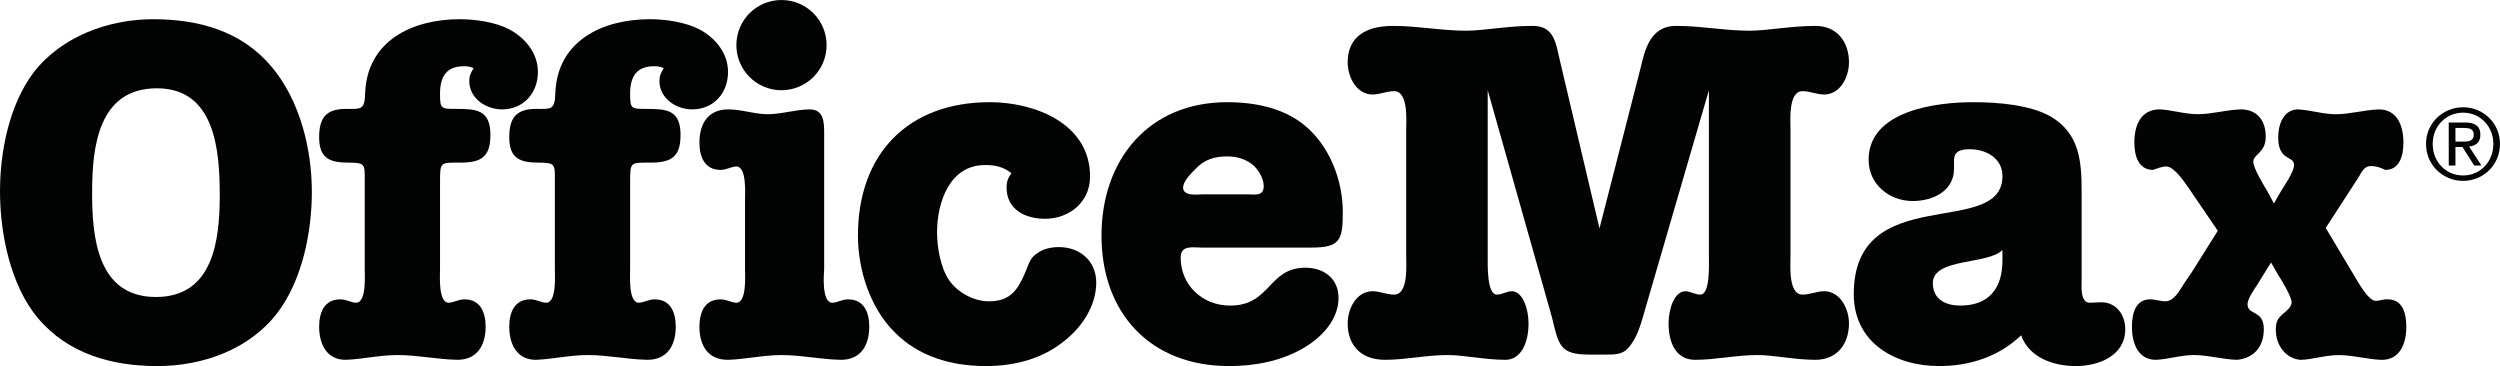
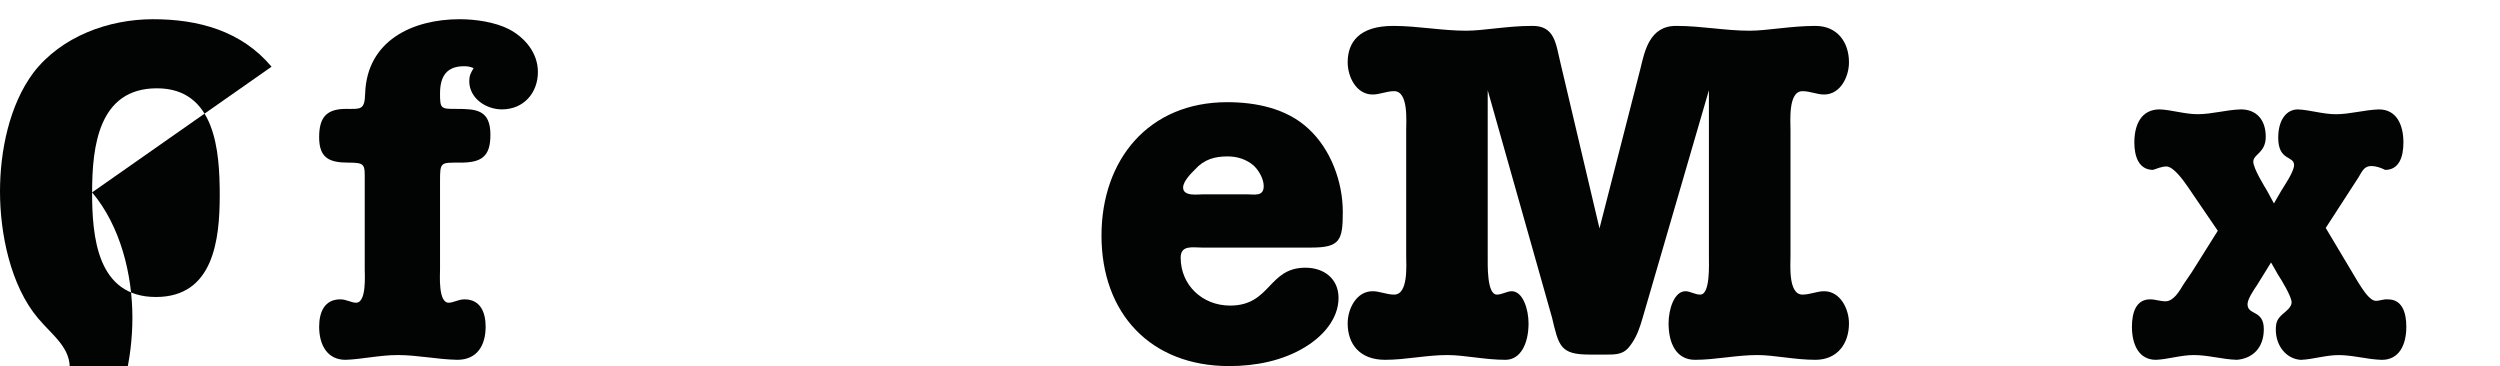
<svg xmlns="http://www.w3.org/2000/svg" width="195.031" height="28.559" version="1.1">
  <g fill="#020303">
-     <path d="m 7.185,15.009 c 0,3.444 0.378,8.16 4.979,8.16 4.491,0 4.978,-4.454 4.978,-7.934 0,-3.444 -0.336,-8.346 -4.902,-8.346 -4.566,0 -5.054,4.564 -5.054,8.12 m 13.999,-9.805 c 2.208,2.619 3.143,6.402 3.143,9.769 0,3.141 -0.749,6.85 -2.656,9.391 -2.172,2.882 -5.836,4.195 -9.394,4.195 C 8.758,28.559 5.315,27.62 2.956,24.815 0.821,22.27 0,18.227 0,14.938 c 0,-3.11 0.711,-6.74 2.62,-9.285 2.171,-2.806 5.839,-4.154 9.32,-4.154 3.516,0 6.888,0.897 9.244,3.705" />
+     <path d="m 7.185,15.009 c 0,3.444 0.378,8.16 4.979,8.16 4.491,0 4.978,-4.454 4.978,-7.934 0,-3.444 -0.336,-8.346 -4.902,-8.346 -4.566,0 -5.054,4.564 -5.054,8.12 c 2.208,2.619 3.143,6.402 3.143,9.769 0,3.141 -0.749,6.85 -2.656,9.391 -2.172,2.882 -5.836,4.195 -9.394,4.195 C 8.758,28.559 5.315,27.62 2.956,24.815 0.821,22.27 0,18.227 0,14.938 c 0,-3.11 0.711,-6.74 2.62,-9.285 2.171,-2.806 5.839,-4.154 9.32,-4.154 3.516,0 6.888,0.897 9.244,3.705" />
    <path d="m 34.328,20.997 c 0,0.486 -0.15,2.619 0.674,2.619 0.375,0 0.749,-0.263 1.235,-0.263 1.235,0 1.649,1.01 1.649,2.134 0,1.424 -0.639,2.583 -2.212,2.583 -1.607,-0.035 -3.104,-0.372 -4.639,-0.372 -1.424,0 -2.844,0.338 -4.081,0.372 -1.423,0 -2.056,-1.159 -2.056,-2.583 0,-1.124 0.411,-2.134 1.646,-2.134 0.487,0 0.86,0.263 1.236,0.263 0.823,0 0.674,-2.132 0.674,-2.619 v -6.851 c 0,-1.309 0.074,-1.459 -1.274,-1.459 -1.461,0 -2.283,-0.335 -2.283,-1.981 0,-1.536 0.561,-2.211 2.096,-2.211 1.159,0 1.46,0.114 1.495,-1.231 0.15,-4.077 3.669,-5.765 7.375,-5.765 1.234,0 2.769,0.224 3.856,0.785 1.27,0.675 2.244,1.871 2.244,3.33 0,1.65 -1.123,2.92 -2.808,2.92 -1.236,0 -2.546,-0.86 -2.546,-2.206 0,-0.414 0.111,-0.636 0.339,-1.012 -0.261,-0.111 -0.449,-0.149 -0.75,-0.149 -1.384,0 -1.87,0.824 -1.87,2.135 0,1.194 0.075,1.194 1.271,1.194 1.573,0 2.66,0.076 2.66,2.025 0,1.72 -0.714,2.167 -2.36,2.167 -1.534,0 -1.571,-0.072 -1.571,1.459 v 6.851" />
-     <path d="m 49.159,20.997 c 0,0.486 -0.149,2.619 0.676,2.619 0.374,0 0.75,-0.263 1.236,-0.263 1.234,0 1.646,1.01 1.646,2.134 0,1.424 -0.635,2.583 -2.209,2.583 -1.611,-0.035 -3.107,-0.372 -4.641,-0.372 -1.421,0 -2.844,0.338 -4.079,0.372 -1.423,0 -2.06,-1.159 -2.06,-2.583 0,-1.124 0.412,-2.134 1.65,-2.134 0.484,0 0.859,0.263 1.231,0.263 0.825,0 0.676,-2.132 0.676,-2.619 v -6.851 c 0,-1.309 0.075,-1.459 -1.272,-1.459 -1.459,0 -2.285,-0.335 -2.285,-1.981 0,-1.536 0.562,-2.211 2.096,-2.211 1.161,0 1.461,0.114 1.498,-1.231 0.15,-4.077 3.669,-5.765 7.374,-5.765 1.234,0 2.771,0.224 3.855,0.785 1.271,0.675 2.244,1.871 2.244,3.33 0,1.65 -1.121,2.92 -2.808,2.92 -1.234,0 -2.542,-0.86 -2.542,-2.206 0,-0.414 0.11,-0.636 0.336,-1.012 -0.26,-0.111 -0.449,-0.149 -0.748,-0.149 -1.386,0 -1.875,0.824 -1.875,2.135 0,1.194 0.077,1.194 1.275,1.194 1.571,0 2.658,0.076 2.658,2.025 0,1.72 -0.711,2.167 -2.359,2.167 -1.535,0 -1.574,-0.072 -1.574,1.459 v 6.851" />
-     <path d="m 64.485,3.519 c 0,1.948 -1.575,3.52 -3.521,3.52 -1.946,0 -3.518,-1.573 -3.518,-3.52 C 57.446,1.575 59.017,0 60.964,0 62.91,0 64.485,1.575 64.485,3.519 m -0.19,17.479 c -0.037,0.486 -0.186,2.619 0.637,2.619 0.374,0 0.745,-0.263 1.231,-0.263 1.239,0 1.65,1.01 1.65,2.134 0,1.424 -0.64,2.583 -2.209,2.583 -1.607,-0.035 -3.105,-0.372 -4.641,-0.372 -1.423,0 -2.842,0.338 -4.19,0.372 -1.571,0 -2.209,-1.159 -2.209,-2.583 0,-1.124 0.41,-2.134 1.646,-2.134 0.486,0 0.86,0.263 1.235,0.263 0.824,0 0.675,-2.132 0.675,-2.619 v -5.39 c 0,-0.487 0.149,-2.621 -0.675,-2.621 -0.375,0 -0.749,0.266 -1.235,0.266 -1.236,0 -1.646,-1.012 -1.646,-2.136 0,-1.421 0.637,-2.583 2.244,-2.583 1.049,0 2.06,0.375 3.07,0.375 1.124,0 2.209,-0.375 3.294,-0.375 1.123,0 1.123,1.049 1.123,1.909 v 10.555" />
-     <path d="m 76.844,12.875 c -2.769,0 -3.741,2.922 -3.741,5.239 0,1.201 0.263,2.735 0.938,3.746 0.67,0.973 1.944,1.646 3.101,1.646 1.724,0 2.285,-0.936 2.885,-2.359 0.263,-0.636 0.338,-1.048 0.938,-1.423 0.485,-0.336 1.083,-0.448 1.646,-0.448 1.6,0 2.909,1.049 2.909,2.769 0,1.792 -1.085,3.441 -2.461,4.529 -1.722,1.423 -3.933,1.984 -6.136,1.984 -2.659,0 -5.239,-0.714 -7.15,-2.659 C 67.864,23.99 66.93,21.036 66.93,18.38 c 0,-6.364 3.89,-10.409 10.289,-10.409 3.48,0 7.82,1.647 7.82,5.804 0,1.985 -1.613,3.292 -3.52,3.292 -1.531,0 -2.993,-0.711 -2.993,-2.433 0,-0.489 0.113,-0.748 0.378,-1.124 -0.637,-0.485 -1.199,-0.636 -2.06,-0.636" />
    <path d="m 97.274,15.159 c 0.599,0 1.311,0.189 1.311,-0.639 0,-0.557 -0.38,-1.232 -0.786,-1.605 -0.562,-0.486 -1.278,-0.713 -2.024,-0.713 -1.008,0 -1.833,0.226 -2.542,1.011 -0.339,0.338 -0.935,0.932 -0.935,1.421 0,0.713 1.16,0.524 1.57,0.524 h 3.406 M 93.79,19.315 c -0.748,0 -1.683,-0.225 -1.683,0.785 0,2.134 1.683,3.739 3.857,3.739 3.181,0 2.955,-2.955 5.875,-2.955 1.459,0 2.583,0.865 2.583,2.357 0,1.649 -1.235,2.998 -2.583,3.82 -1.762,1.085 -3.889,1.498 -5.949,1.498 -6.141,0 -9.96,-4.119 -9.96,-10.179 0,-5.914 3.669,-10.409 9.805,-10.409 2.251,0 4.641,0.489 6.329,2.06 1.76,1.611 2.691,4.155 2.691,6.511 0,2.21 -0.223,2.772 -2.467,2.772 H 93.79" />
    <path d="m 127.964,5.39 c 0.338,-1.381 0.709,-3.405 2.842,-3.369 1.909,0 3.784,0.375 5.689,0.375 1.353,0 3.221,-0.375 5.13,-0.375 1.685,0 2.618,1.238 2.618,2.846 0,1.123 -0.671,2.506 -1.942,2.506 -0.564,0 -1.086,-0.261 -1.686,-0.261 -1.124,0 -0.934,2.32 -0.934,3.033 v 9.804 c 0,0.713 -0.19,3.033 0.934,3.033 0.6,0 1.123,-0.263 1.686,-0.263 1.271,0 1.942,1.386 1.942,2.509 0,1.609 -0.932,2.842 -2.618,2.842 -1.61,0 -3.224,-0.372 -4.527,-0.372 -1.65,0 -3.26,0.372 -4.87,0.372 -1.421,0 -2.059,-1.234 -2.059,-2.842 0,-1.123 0.453,-2.509 1.314,-2.509 0.372,0 0.745,0.263 1.156,0.263 0.787,0 0.677,-2.32 0.677,-3.033 v -12.91 l -5.165,17.741 c -0.228,0.784 -0.448,1.459 -0.938,2.131 -0.524,0.75 -1.085,0.75 -1.942,0.75 h -1.278 c -2.277,0 -2.391,-0.676 -2.915,-2.881 L 116.06,7.039 v 12.91 c 0,0.713 -0.072,3.033 0.715,3.033 0.41,0 0.782,-0.263 1.159,-0.263 0.86,0 1.312,1.386 1.312,2.509 0,1.609 -0.642,2.842 -1.802,2.842 -1.604,0 -3.214,-0.372 -4.525,-0.372 -1.646,0 -3.256,0.372 -4.865,0.372 -1.984,0 -2.919,-1.234 -2.919,-2.842 0,-1.123 0.671,-2.509 1.946,-2.509 0.564,0 1.083,0.263 1.681,0.263 1.124,0 0.939,-2.32 0.939,-3.033 V 10.145 c 0,-0.713 0.185,-3.033 -0.939,-3.033 -0.599,0 -1.117,0.261 -1.681,0.261 -1.275,0 -1.946,-1.384 -1.946,-2.506 0,-1.609 0.935,-2.846 3.555,-2.846 1.909,0 3.779,0.375 5.69,0.375 1.34,0 3.215,-0.375 5.125,-0.375 1.8,-0.036 1.871,1.421 2.211,2.806 L 124.78,17.817 127.964,5.39" />
-     <path d="m 156.214,19.5 c -1.087,1.161 -5.428,0.6 -5.428,2.583 0,1.31 1.051,1.756 2.139,1.756 2.201,0 3.289,-1.308 3.289,-3.513 V 19.5 m -3.777,-6.324 c 0,1.721 -1.65,2.507 -3.216,2.507 -1.84,0 -3.447,-1.308 -3.447,-3.217 0,-3.857 5.315,-4.495 8.158,-4.495 1.87,0 4.418,0.19 6.065,1.127 2.206,1.308 2.395,3.44 2.395,5.761 v 7.036 c 0,0.486 -0.114,1.72 0.636,1.72 0.296,0 0.595,-0.035 0.896,-0.035 1.195,0 1.873,1.009 1.873,2.098 0,2.094 -2.098,2.88 -3.856,2.88 -1.716,0 -3.635,-0.637 -4.268,-2.399 -1.759,1.685 -4.043,2.399 -6.397,2.399 -3.405,0 -6.66,-1.799 -6.66,-5.616 0,-8.87 11.6,-4.264 11.6,-9.205 0,-1.423 -1.312,-2.095 -2.545,-2.095 -0.635,0 -1.232,0.111 -1.232,0.86 v 0.674" />
    <path d="m 170.696,14.6 c -0.34,-0.489 -1.126,-1.614 -1.691,-1.614 -0.336,0 -0.709,0.152 -1.044,0.266 -1.084,0 -1.456,-1.012 -1.456,-2.136 0,-1.421 0.557,-2.583 1.979,-2.583 0.939,0.037 1.946,0.375 2.958,0.375 1.123,0 2.205,-0.338 3.373,-0.375 1.194,0 1.941,0.787 1.941,2.134 0,1.271 -0.971,1.349 -0.971,1.948 0,0.524 0.861,1.905 1.083,2.283 l 0.527,0.973 0.561,-0.973 c 0.224,-0.378 1.01,-1.499 1.01,-2.022 0,-0.75 -1.236,-0.296 -1.236,-2.132 0,-1.386 0.634,-2.209 1.535,-2.209 0.938,0.037 1.942,0.375 2.962,0.375 1.116,0 2.203,-0.338 3.362,-0.375 1.349,0 1.907,1.161 1.907,2.583 0,1.124 -0.338,2.136 -1.423,2.136 -0.371,-0.189 -0.745,-0.301 -1.083,-0.301 -0.562,0 -0.71,0.41 -1.009,0.899 l -2.545,3.93 2.545,4.266 c 0.299,0.449 0.854,1.423 1.383,1.423 0.264,0 0.599,-0.151 0.936,-0.115 1.086,0 1.423,1.01 1.423,2.134 0,1.424 -0.565,2.583 -1.914,2.583 -1.157,-0.035 -2.244,-0.372 -3.364,-0.372 -1.009,0 -2.021,0.338 -2.955,0.372 -1.129,-0.072 -1.948,-1.085 -1.948,-2.357 0,-0.635 0.147,-0.861 0.559,-1.235 0.226,-0.189 0.674,-0.522 0.674,-0.896 0,-0.45 -0.821,-1.796 -1.048,-2.134 L 177.17,20.475 176.081,22.234 C 175.857,22.57 175.335,23.317 175.335,23.73 c 0,0.896 1.27,0.412 1.27,1.949 0,1.454 -0.86,2.279 -2.092,2.391 -1.167,-0.035 -2.244,-0.372 -3.368,-0.372 -1.015,0 -2.024,0.338 -2.959,0.372 -1.309,0 -1.869,-1.159 -1.869,-2.583 0,-1.124 0.334,-2.134 1.417,-2.134 0.414,0 0.784,0.152 1.198,0.152 0.637,0 1.087,-0.787 1.424,-1.347 l 0.637,-0.935 2.022,-3.221 -2.32,-3.402" />
-     <path d="m 191.555,9.981 h 0.688 c 0.355,0 0.739,0.069 0.739,0.514 0,0.53 -0.419,0.554 -0.884,0.554 h -0.542 z m -0.522,2.934 h 0.522 V 11.47 h 0.552 l 0.912,1.445 h 0.562 l -0.961,-1.484 c 0.501,-0.052 0.881,-0.305 0.881,-0.914 0,-0.644 -0.378,-0.96 -1.175,-0.96 h -1.295 z m -1.774,-1.689 c 0,1.649 1.321,2.885 2.895,2.885 1.567,0 2.877,-1.236 2.877,-2.885 0,-1.623 -1.31,-2.859 -2.877,-2.859 -1.574,0 -2.895,1.236 -2.895,2.859 m 0.521,0 c 0,-1.375 1.031,-2.436 2.374,-2.436 1.329,0 2.359,1.061 2.359,2.436 0,1.405 -1.03,2.462 -2.359,2.462 -1.343,0 -2.374,-1.058 -2.374,-2.462" />
  </g>
</svg>